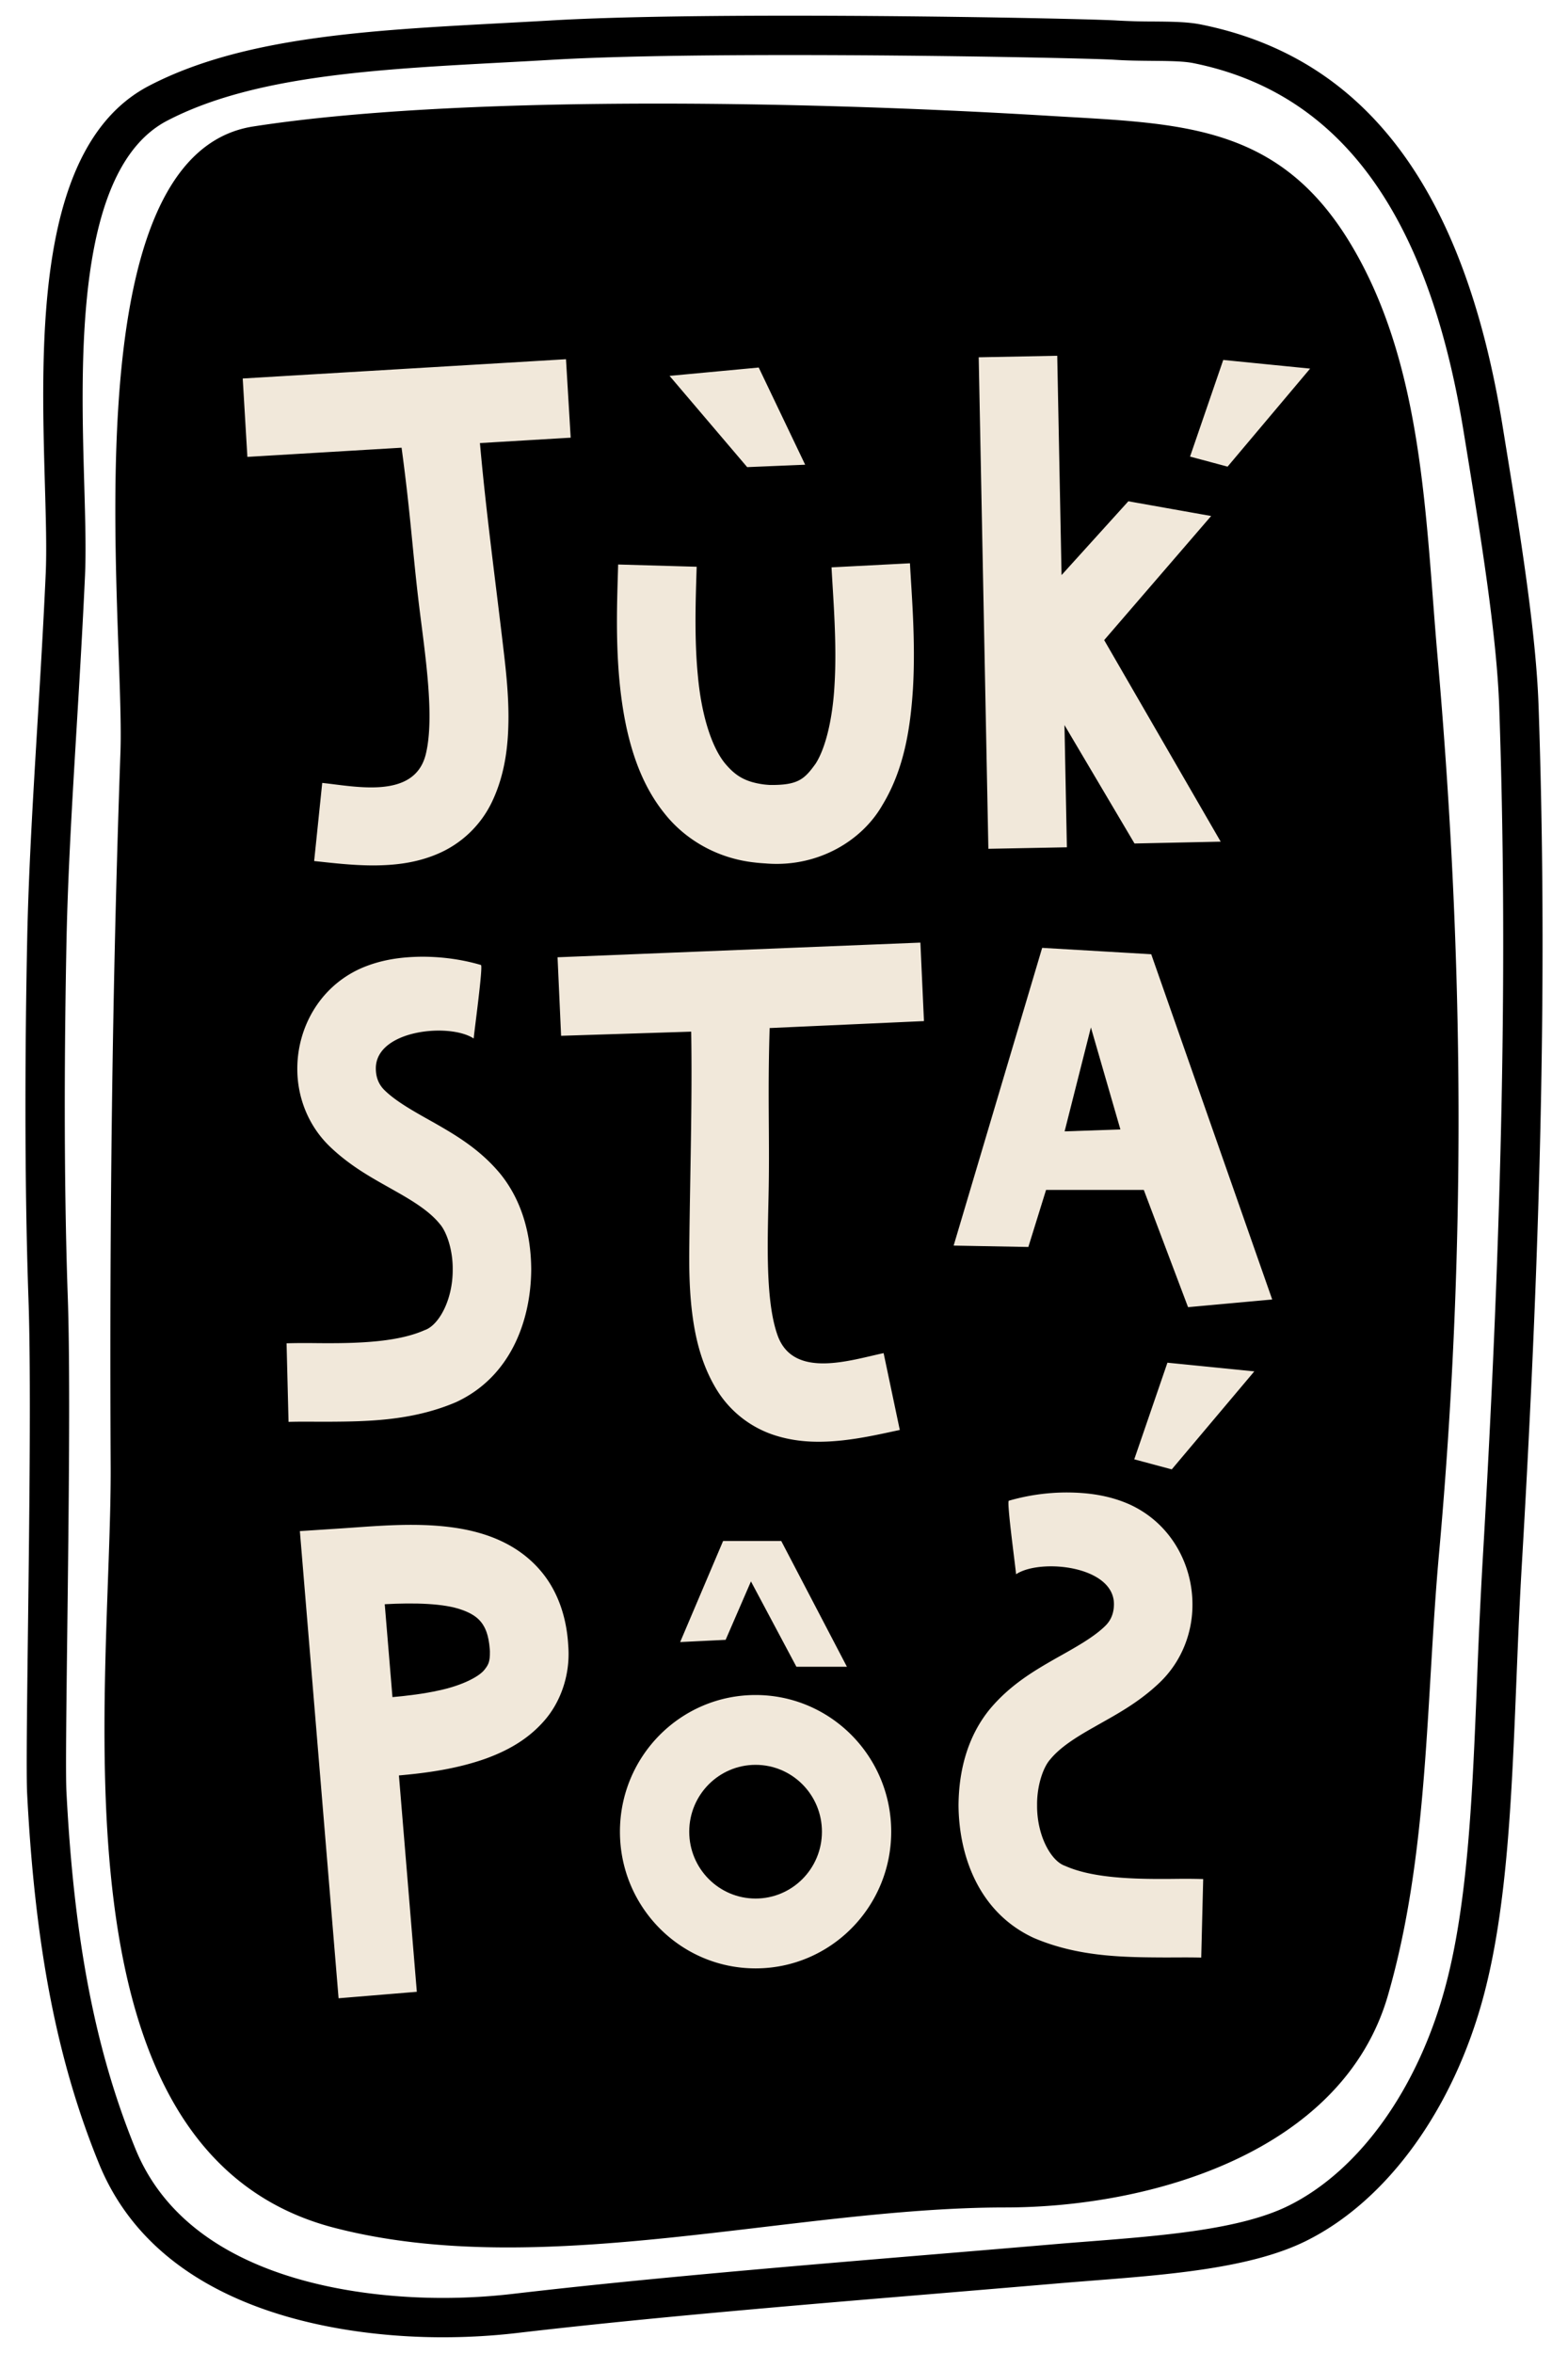
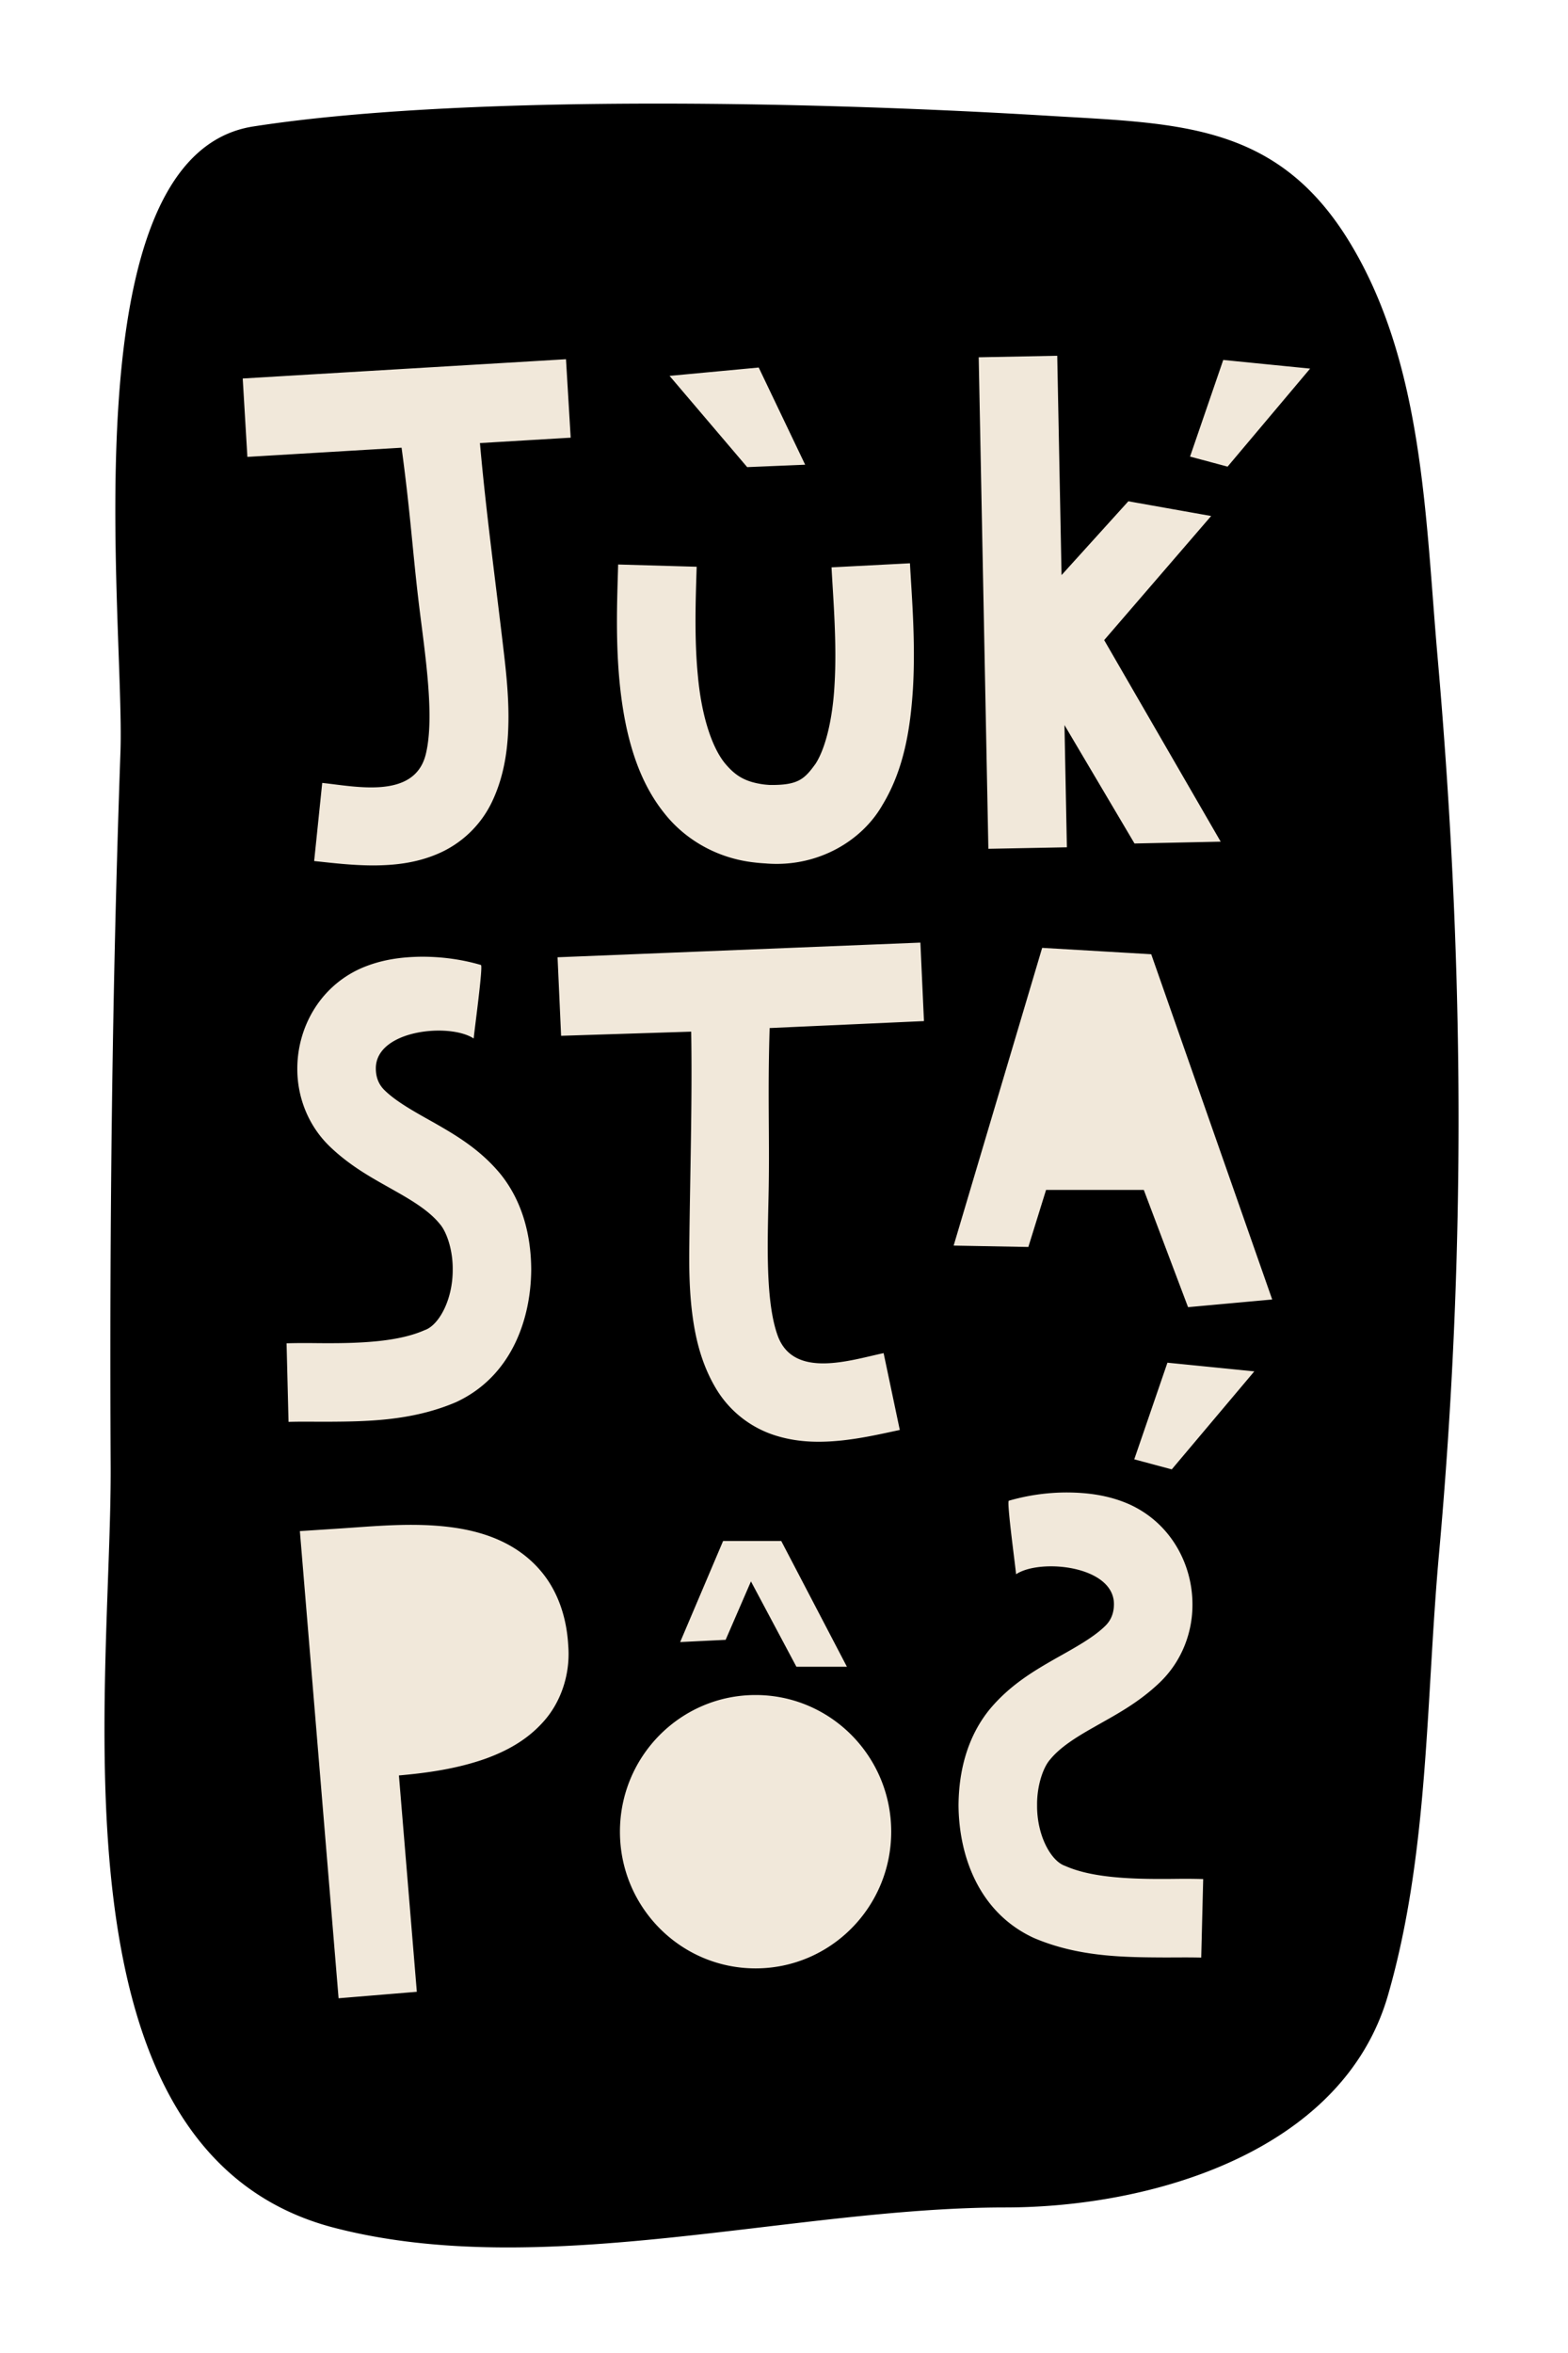
<svg xmlns="http://www.w3.org/2000/svg" width="108" height="162">
  <path fill="#F1E8DA" d="M99.035 52.886c-.155-4.443-1.128-10.413-1.986-15.678l-.17-1.043c-2.292-14.1-8.173-21.913-17.979-23.891-.817-.165-1.77-.172-2.871-.182-.698-.006-1.42-.011-2.157-.06-1.121-.074-10.324-.287-19.541-.287-6.257 0-11.06.097-14.274.287-.992.057-1.981.11-2.967.163-7.924.425-15.406.828-20.985 3.732-6.795 3.537-6.461 15.237-6.218 23.778.061 2.107.111 3.928.048 5.342-.139 3.081-.321 6.099-.497 9.018-.272 4.541-.531 8.829-.612 12.94-.11 5.543-.186 13.743.081 21.329.155 4.426.051 12.941-.032 19.784-.059 4.791-.105 8.573-.048 9.694.469 9.164 1.794 15.978 4.294 22.094 3.817 9.338 15.605 10.347 20.497 10.347 1.499 0 2.989-.085 4.428-.253 7.936-.927 16.541-1.645 24.862-2.336 2.41-.201 4.822-.403 7.221-.607.714-.062 1.443-.119 2.182-.176 4.705-.367 9.573-.748 12.859-2.38 4.854-2.41 8.82-7.908 10.611-14.707 1.391-5.28 1.652-11.785 1.931-18.673.089-2.227.181-4.531.315-6.809 1.214-20.617 1.525-36.476 1.008-51.426z" />
-   <path d="M105.971 48.557c-.18-5.127-1.302-12.017-2.293-18.093l-.195-1.203C100.836 12.989 94.05 3.972 82.734 1.69c-.944-.191-2.041-.199-3.312-.209a45.097 45.097 0 0 1-2.488-.069c-1.297-.087-11.916-.332-22.553-.332-7.22 0-12.762.111-16.473.331-1.144.066-2.286.127-3.424.188-9.143.491-17.779.953-24.217 4.307-7.841 4.082-7.456 17.583-7.175 27.439.07 2.433.129 4.533.056 6.165-.161 3.556-.37 7.038-.574 10.407-.314 5.239-.612 10.189-.705 14.934-.128 6.398-.213 15.859.093 24.613.18 5.108.06 14.937-.037 22.832-.068 5.528-.121 9.896-.056 11.188.542 10.574 2.071 18.438 4.955 25.494 4.406 10.776 18.009 11.94 23.654 11.94 1.732 0 3.451-.099 5.109-.292 9.159-1.07 19.089-1.896 28.692-2.695 2.783-.233 5.564-.465 8.332-.701.824-.071 1.666-.138 2.517-.205 5.431-.424 11.049-.861 14.841-2.745 5.602-2.782 10.18-9.128 12.247-16.972 1.604-6.095 1.907-13.603 2.228-21.551.104-2.57.211-5.229.365-7.857 1.4-23.789 1.757-42.091 1.162-59.343zm-3.867 59.187a437.093 437.093 0 0 0-.367 7.908c-.313 7.796-.611 15.158-2.141 20.967-1.869 7.102-5.92 12.796-10.83 15.234-3.322 1.65-8.673 2.068-13.849 2.473-.856.066-1.706.132-2.537.205-2.767.236-5.544.469-8.325.699-9.625.802-19.579 1.631-28.782 2.705a41.444 41.444 0 0 1-4.796.273c-5.097 0-17.36-1-21.145-10.255-2.764-6.765-4.231-14.353-4.756-24.606-.062-1.209-.006-5.755.058-11.019.096-7.925.216-17.788.037-22.96-.306-8.692-.219-18.103-.093-24.465.093-4.69.389-9.612.701-14.825.203-3.377.413-6.871.576-10.446.078-1.731.017-3.879-.054-6.364-.246-8.626-.619-21.66 5.717-24.96 5.917-3.081 14.271-3.529 23.111-4.004 1.142-.06 2.289-.122 3.438-.19 3.657-.214 9.147-.324 16.314-.324 10.581 0 21.104.241 22.374.325.929.061 1.841.068 2.644.075 1.086.01 2.111.018 2.8.157 10.079 2.03 16.167 10.322 18.608 25.347l.197 1.205c.977 5.998 2.085 12.796 2.258 17.751.593 17.164.236 35.39-1.158 59.094z" />
-   <ellipse cx="52.043" cy="126.109" rx="4.57" ry="4.603" />
-   <path d="M73.328 77.893l3.842-.133-2.031-7.023zM33.14 111.682c-.272-.338-.661-.613-1.34-.852-1.21-.439-3.24-.496-5.3-.382l.531 6.396c1.053-.095 2.165-.23 3.175-.455 1.575-.328 2.779-.94 3.162-1.429.261-.334.385-.526.376-1.258l-.008-.136c-.078-1.046-.329-1.543-.596-1.884z" />
  <path d="M92.889 16.562C87.896 8.458 81.115 8.51 72.3 7.977c-18.178-1.104-41.301-1.373-54.854.73C4.601 10.703 8.616 42.8 8.296 51.79c-.582 16.375-.756 32.75-.673 49.134.078 15.356-4.622 47.264 15.397 52.454 14.33 3.717 31.562-1.397 46.221-1.399 10.108-.002 23.247-3.834 26.358-14.604 2.824-9.774 2.608-20.327 3.516-30.39 1.887-20.965 1.734-40.882-.106-61.845-.835-9.523-.965-20.209-6.12-28.578zM72.82 24.493l.297 15.102 4.604-5.086.002.004 5.698 1.013-7.368 8.544 8.025 13.877-5.936.126-4.824-8.154.166 8.415-5.408.104-.665-33.839 5.409-.106zm-20.561.811l3.199 6.691-3.994.166-5.346-6.282 6.141-.575zm-9.683 13.559l.002.002 5.407.155c-.066 2.15-.173 4.929.085 7.522.233 2.597.924 4.91 1.914 6.072.67.781 1.318 1.213 2.601 1.39.148.019.293.03.445.04 1.941.02 2.375-.396 3.146-1.463.713-1.108 1.188-3.188 1.307-5.48.166-2.804-.092-5.837-.209-8.04l5.402-.28c.105 2.05.4 5.318.206 8.637-.175 2.729-.61 5.552-2.106 8.011-1.4 2.445-4.369 4.237-7.818 4.033-.082-.004-.161-.011-.243-.018a10.996 10.996 0 0 1-.768-.067c-2.584-.286-4.765-1.597-6.154-3.344-1.412-1.741-2.161-3.792-2.623-5.852-.901-4.11-.667-8.495-.594-11.318zM16.718 26.059l22.266-1.327.323 5.401-6.25.372c.429 4.866 1.106 9.737 1.684 14.74.137 1.207.281 2.627.281 4.127-.005 1.853-.205 3.866-1.122 5.807a7.316 7.316 0 0 1-3.795 3.625c-1.508.636-3.019.774-4.403.779-1.522-.003-2.935-.186-4.064-.301l.556-5.379c2.323.242 6.369 1.147 7.134-1.979.63-2.578-.059-6.93-.461-10.222-.442-3.621-.587-6.318-1.208-10.878l-10.62.632-.321-5.397zm3.021 66.425c.404-.012.816-.017 1.226-.017.487 0 .964.009 1.426.009 2.66.013 5.14-.132 6.861-.9.963-.321 1.946-2.078 1.929-4.182.015-1.346-.425-2.604-.89-3.127-.657-.815-1.691-1.494-3.057-2.26-1.347-.773-2.999-1.608-4.527-3.081-1.532-1.482-2.235-3.469-2.229-5.343-.002-2.764 1.479-5.59 4.331-6.891 1.427-.635 2.887-.816 4.3-.824 1.415.004 2.783.205 4.017.57.162.048-.46 4.56-.499 5.061-1.667-1.102-6.774-.59-6.74 2.084.006.59.196 1.078.589 1.465.774.767 1.974 1.441 3.424 2.25 1.433.822 3.145 1.804 4.573 3.534 1.526 1.896 2.102 4.237 2.117 6.562-.019 3.426-1.35 7.366-5.176 9.141-3.093 1.324-6.268 1.336-9.024 1.349-.501 0-.979-.005-1.426-.005-.375 0-.739.005-1.09.014l-.135-5.409zm17.688 26.052c-1.139 1.282-2.554 2.024-3.947 2.534-2.065.738-4.23 1.011-6.003 1.166l1.233 14.896h.002l-.002.001v-.001l-5.389.445-2.667-32.163 2.751-.179c.626-.041 1.333-.094 2.084-.144 1.831-.116 3.899-.209 5.979.113 2.046.321 4.303 1.116 5.9 3.101 1.052 1.305 1.651 3.02 1.766 4.912.004.062.006.104.01.143l.001.024.005.069c.114 1.947-.575 3.817-1.723 5.083zm14.616 16.984c-5.161 0-9.343-4.213-9.343-9.41 0-5.198 4.182-9.411 9.343-9.411 5.158 0 9.341 4.213 9.341 9.411 0 5.197-4.183 9.41-9.341 9.41zm-5.195-22.467l2.958-6.96h4.004l4.524 8.661h-3.479l-3.131-5.877-1.744 4.023-3.132.153zm6.1-31.328c-.056 3.316-.286 7.715.611 10.215 1.087 3.026 5.017 1.703 7.302 1.22l1.115 5.291c-1.111.233-2.498.563-4.01.724-1.379.141-2.895.16-4.461-.314a7.315 7.315 0 0 1-4.154-3.205c-1.114-1.836-1.523-3.815-1.723-5.659-.158-1.492-.164-2.92-.151-4.134.049-5.035.212-9.95.131-14.835l-8.961.285-.244-5.406 24.991-1.01.246 5.404-10.629.479c-.141 4.6-.002 7.298-.063 10.945zm29.79 53.052a47.984 47.984 0 0 0-1.09-.012c-.447 0-.926.004-1.426.004-2.756-.014-5.932-.023-9.024-1.349-3.826-1.772-5.156-5.715-5.177-9.141.019-2.323.592-4.665 2.119-6.562 1.426-1.729 3.139-2.712 4.57-3.533 1.452-.812 2.65-1.483 3.426-2.252.393-.386.581-.873.59-1.463.032-2.674-5.076-3.188-6.742-2.085-.036-.5-.659-5.014-.498-5.062a14.396 14.396 0 0 1 4.017-.568c1.415.008 2.875.189 4.3.823 2.854 1.303 4.334 4.128 4.331 6.892.007 1.875-.696 3.859-2.229 5.344-1.527 1.472-3.18 2.308-4.526 3.082-1.366.766-2.399 1.443-3.058 2.256-.465.524-.905 1.783-.889 3.129-.019 2.103.965 3.859 1.928 4.182 1.723.77 4.201.912 6.863.9.459 0 .938-.01 1.426-.01.408 0 .82.006 1.224.018l-.135 5.407zm-2.03-33.613l-2.583-.691 2.285-6.654 5.984.598-5.686 6.747zm1.122-11.168l-3.048-8.072H72.05l-1.22 3.928-5.145-.095 6.097-20.499 7.512.44 8.332 23.77-5.796.528zm2.723-57.869l-2.585-.692 2.286-6.653 5.984.596-5.685 6.749z" />
</svg>